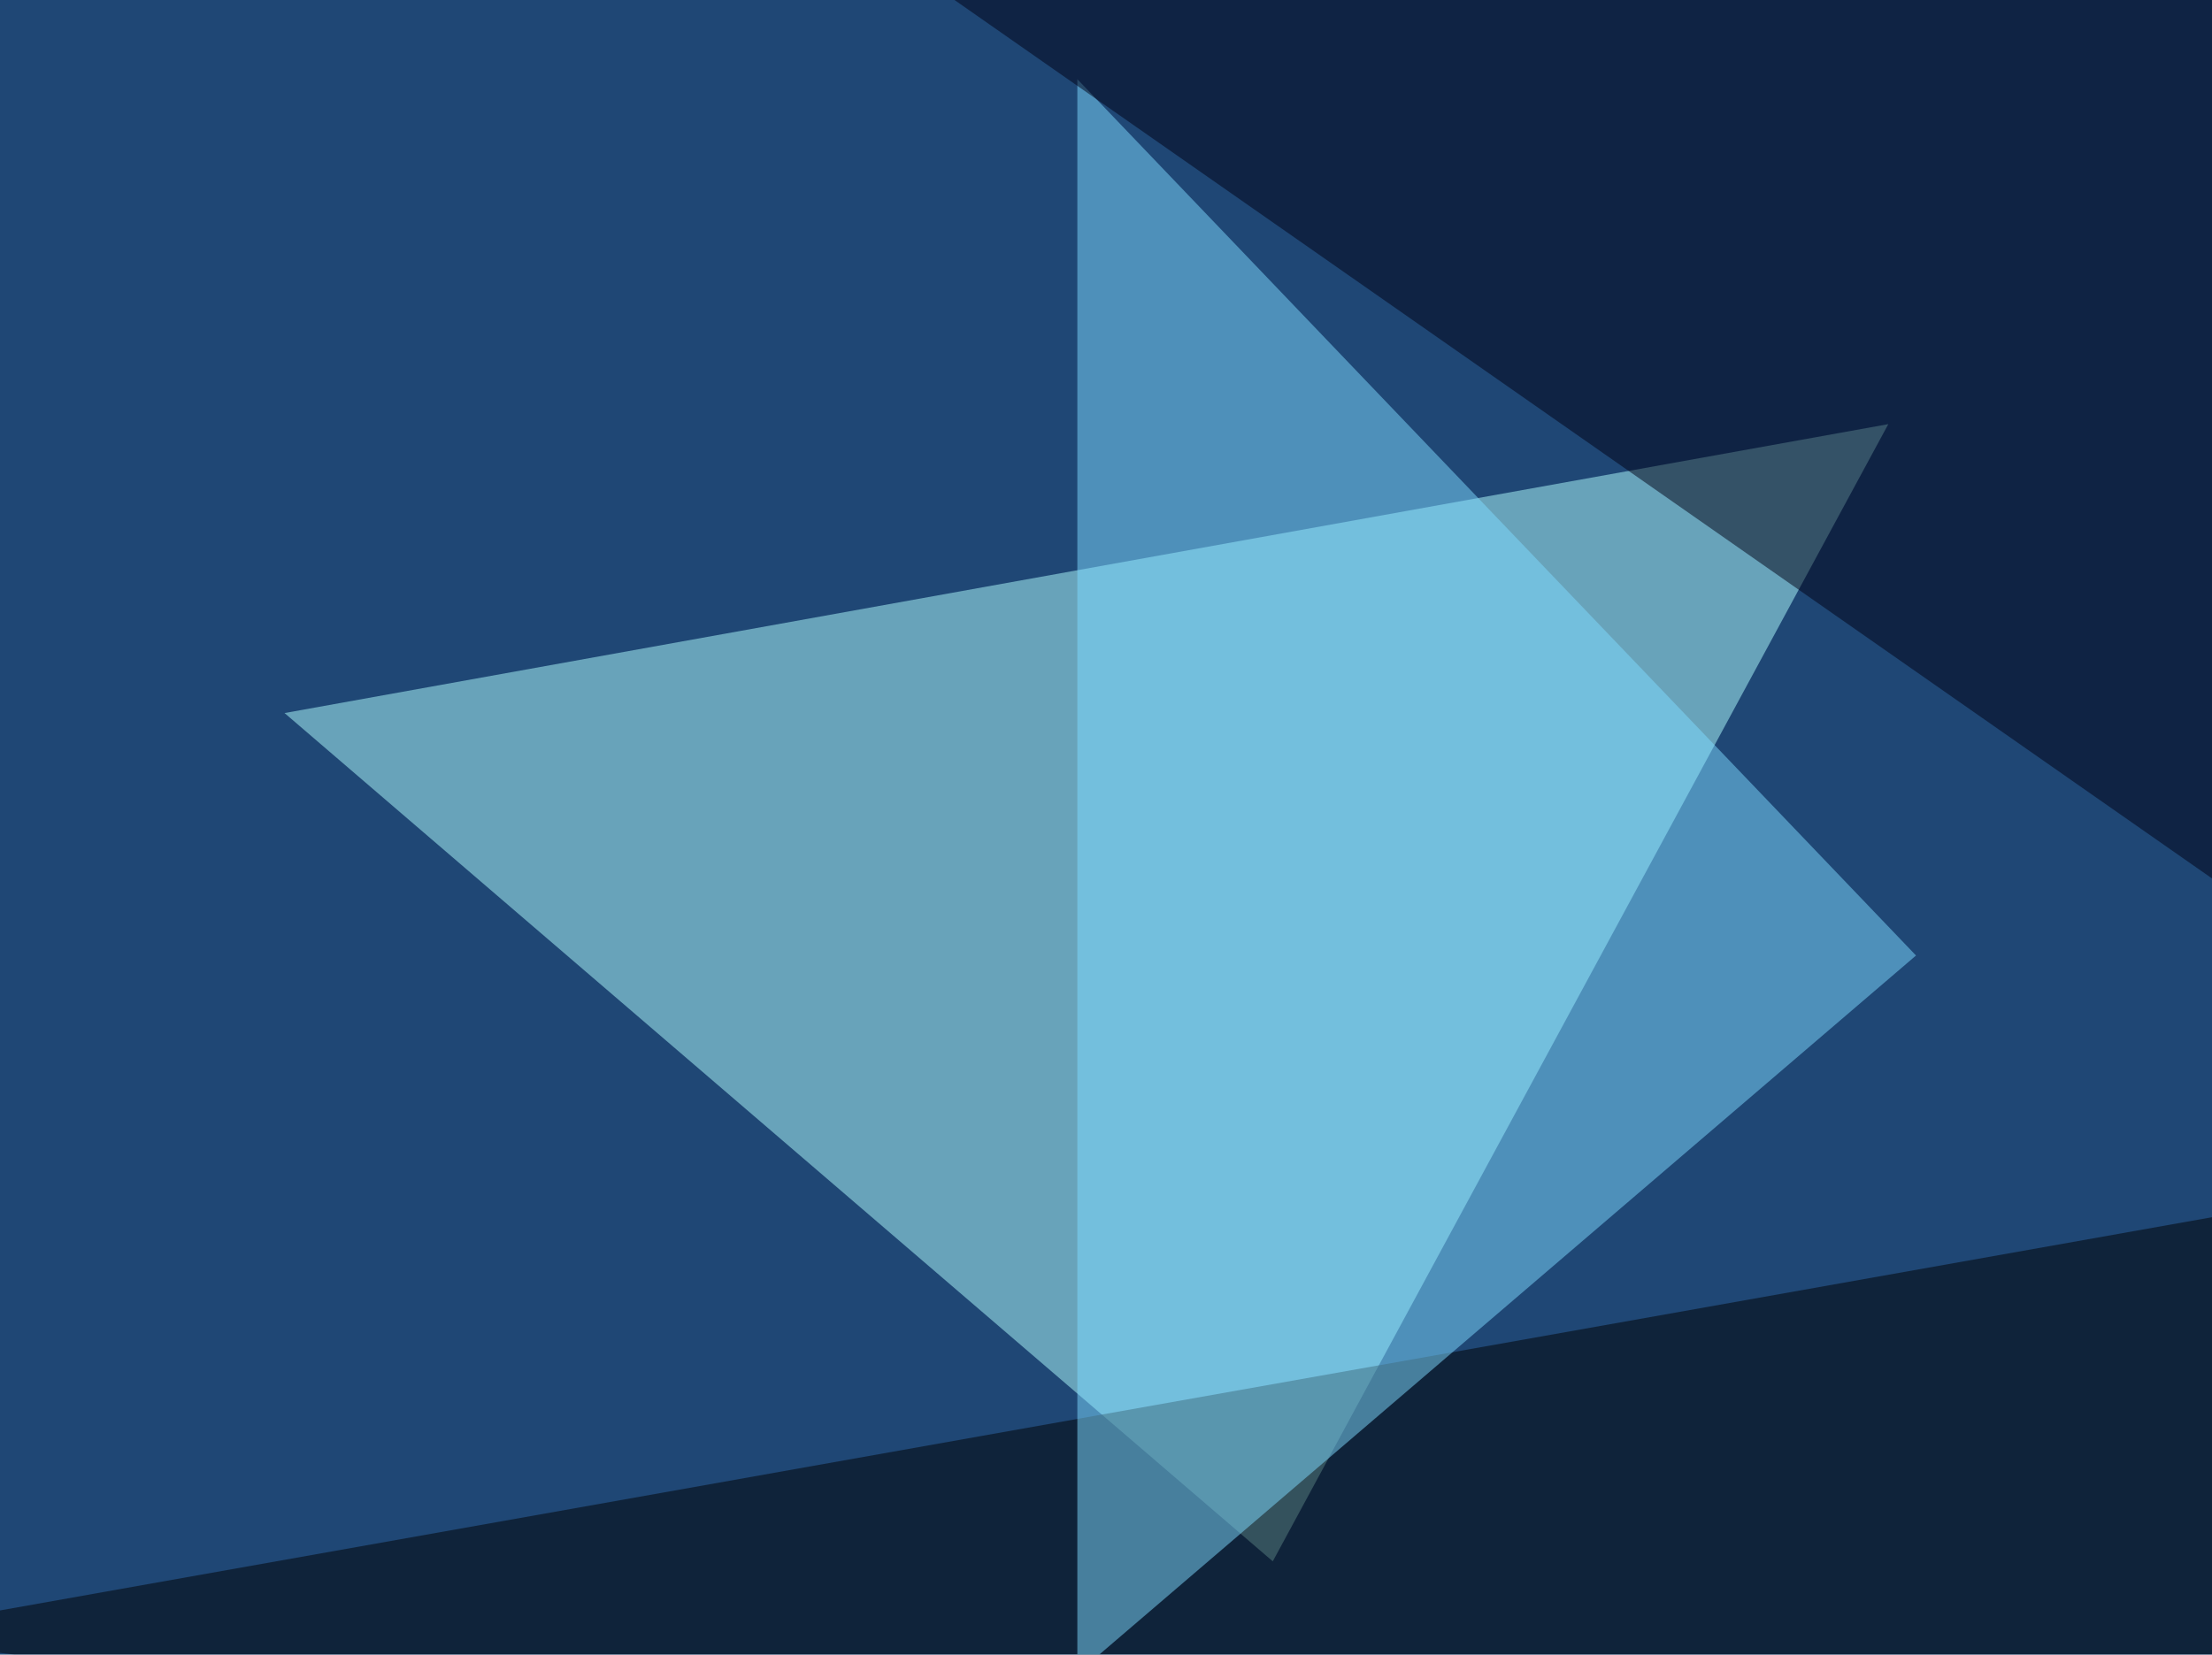
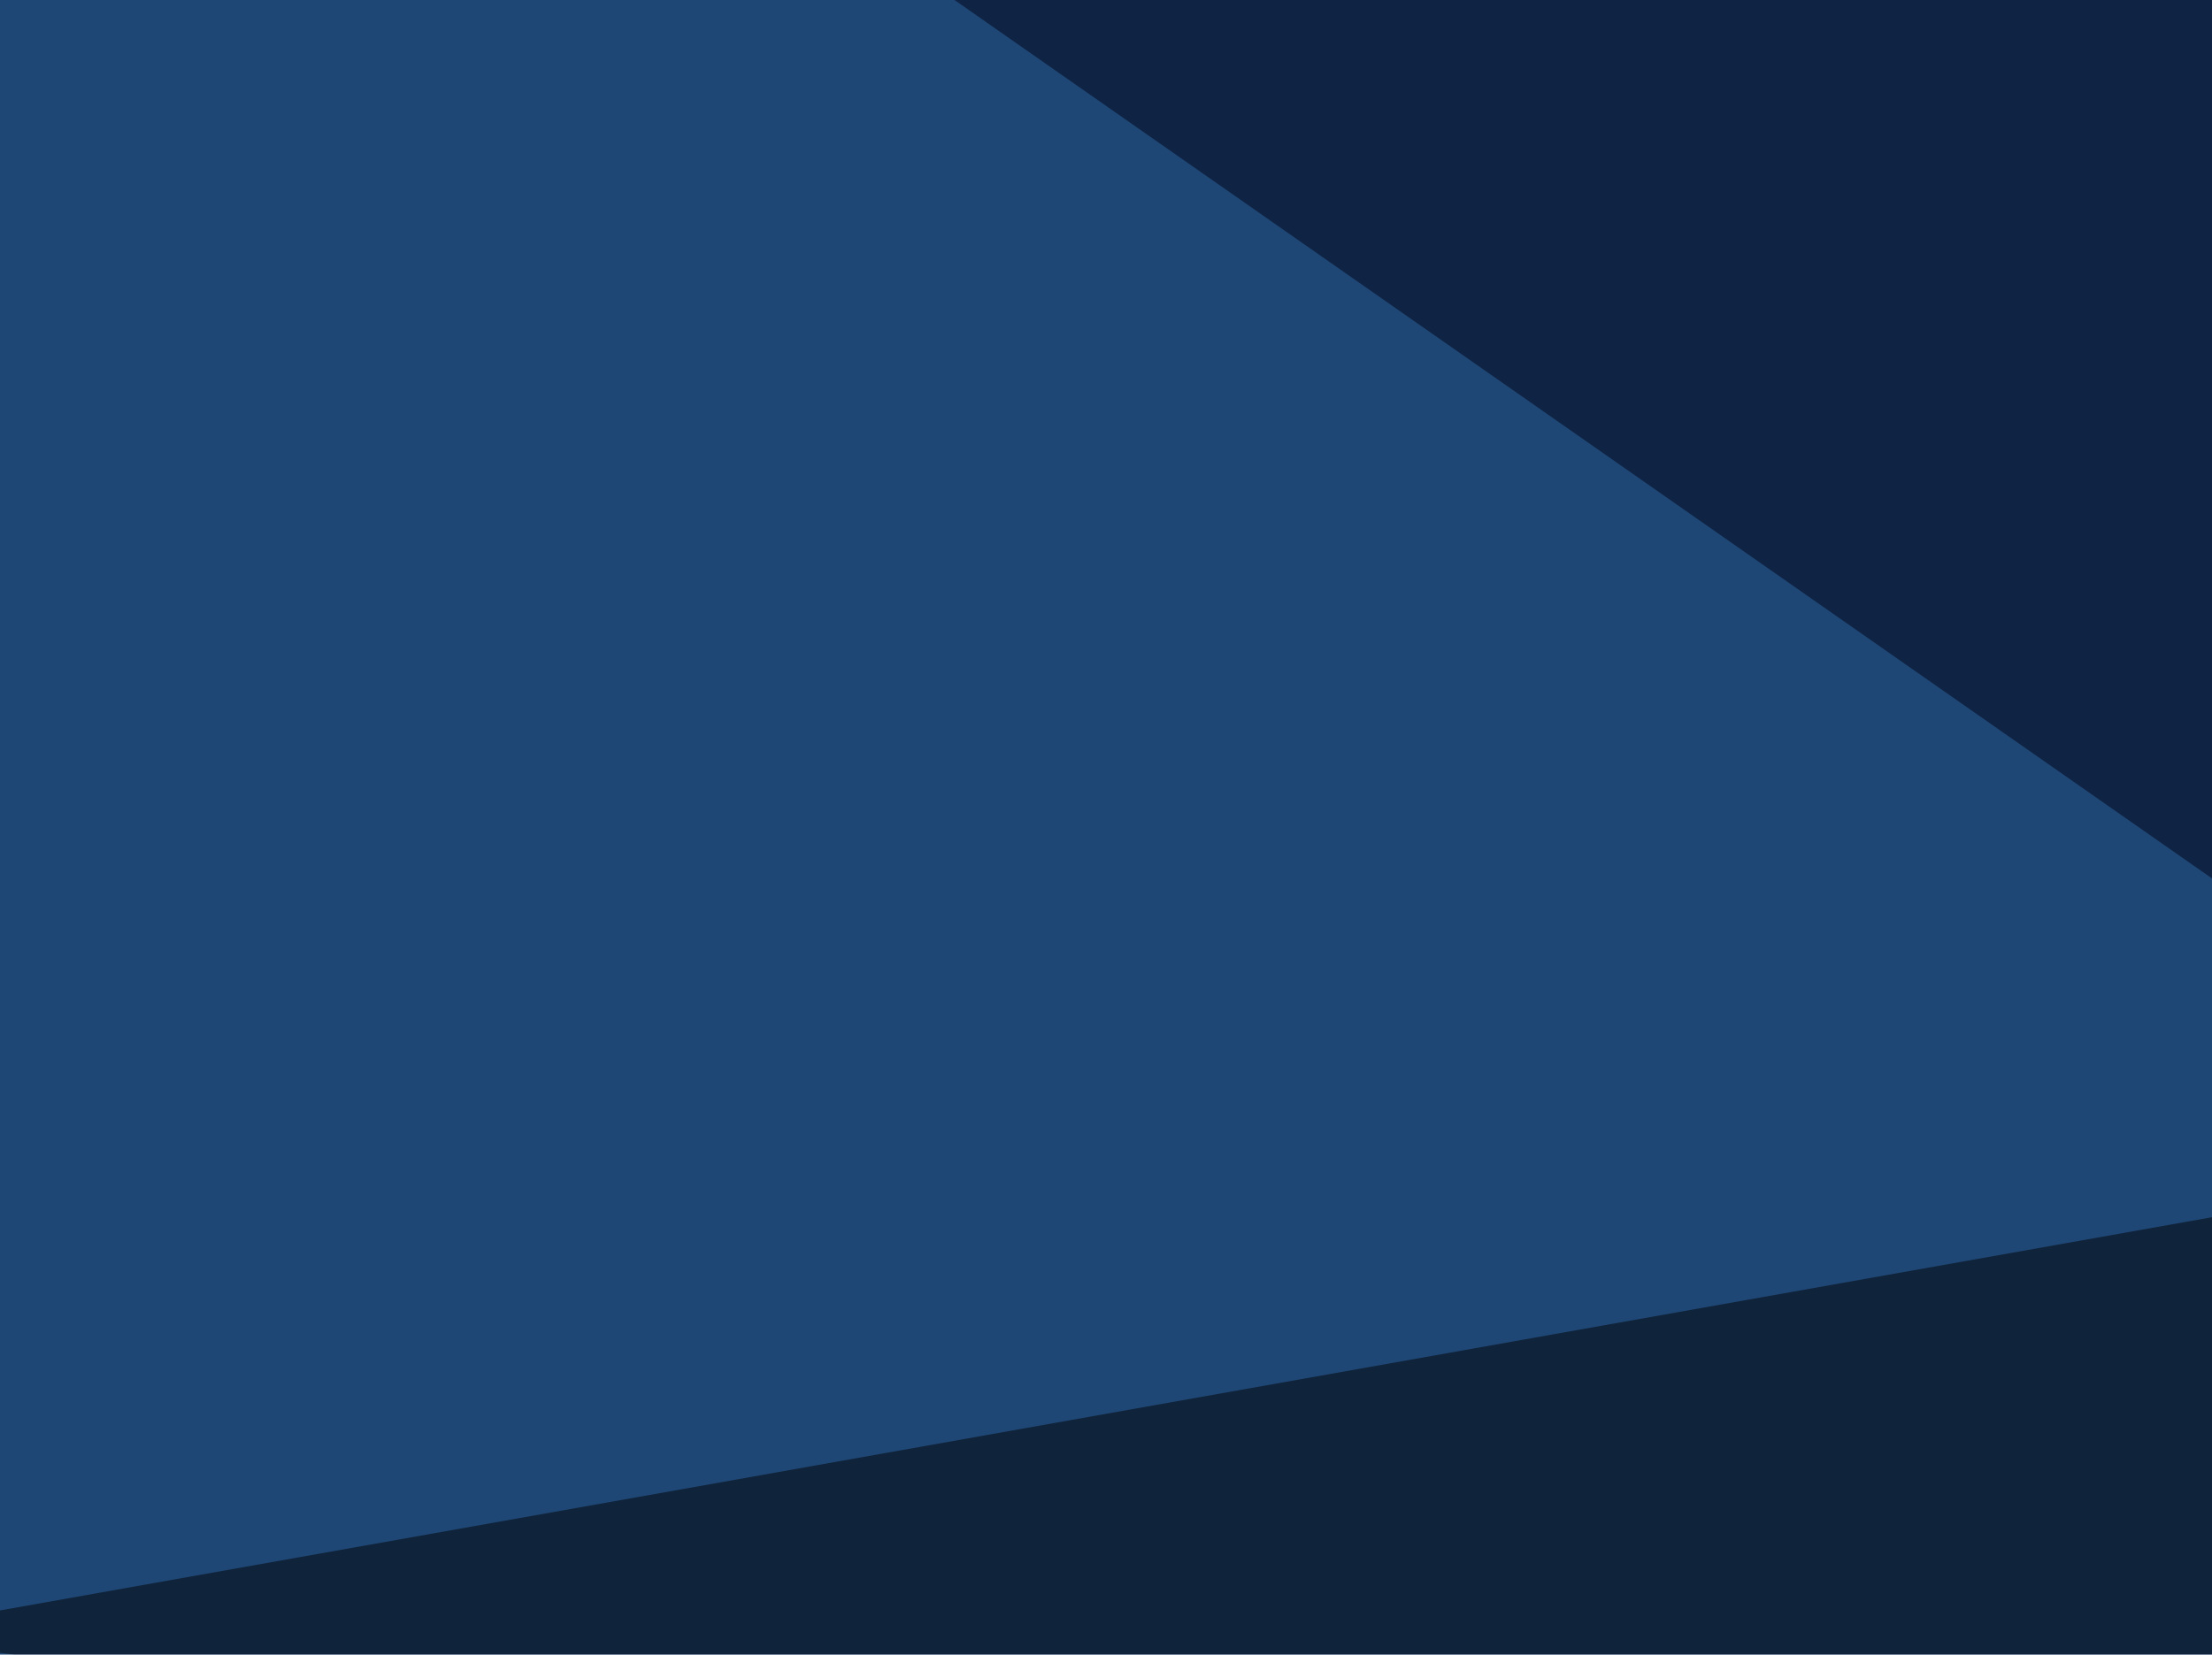
<svg xmlns="http://www.w3.org/2000/svg" width="695" height="520">
  <filter id="a">
    <feGaussianBlur stdDeviation="55" />
  </filter>
  <rect width="100%" height="100%" fill="#1f4775" />
  <g filter="url(#a)">
    <g fill-opacity=".5">
-       <path fill="#b2ffff" d="M89.4 224.1l503.9-90.8-193.4 357.4z" />
      <path d="M795.4 364.7L736.8 605l-782.2-90.8z" />
-       <path fill="#7fdbff" d="M602 300.3L338.5 24.9v501z" />
      <path fill="#000014" d="M795.4-39.6L277-16l486.3 339.8z" />
    </g>
  </g>
</svg>